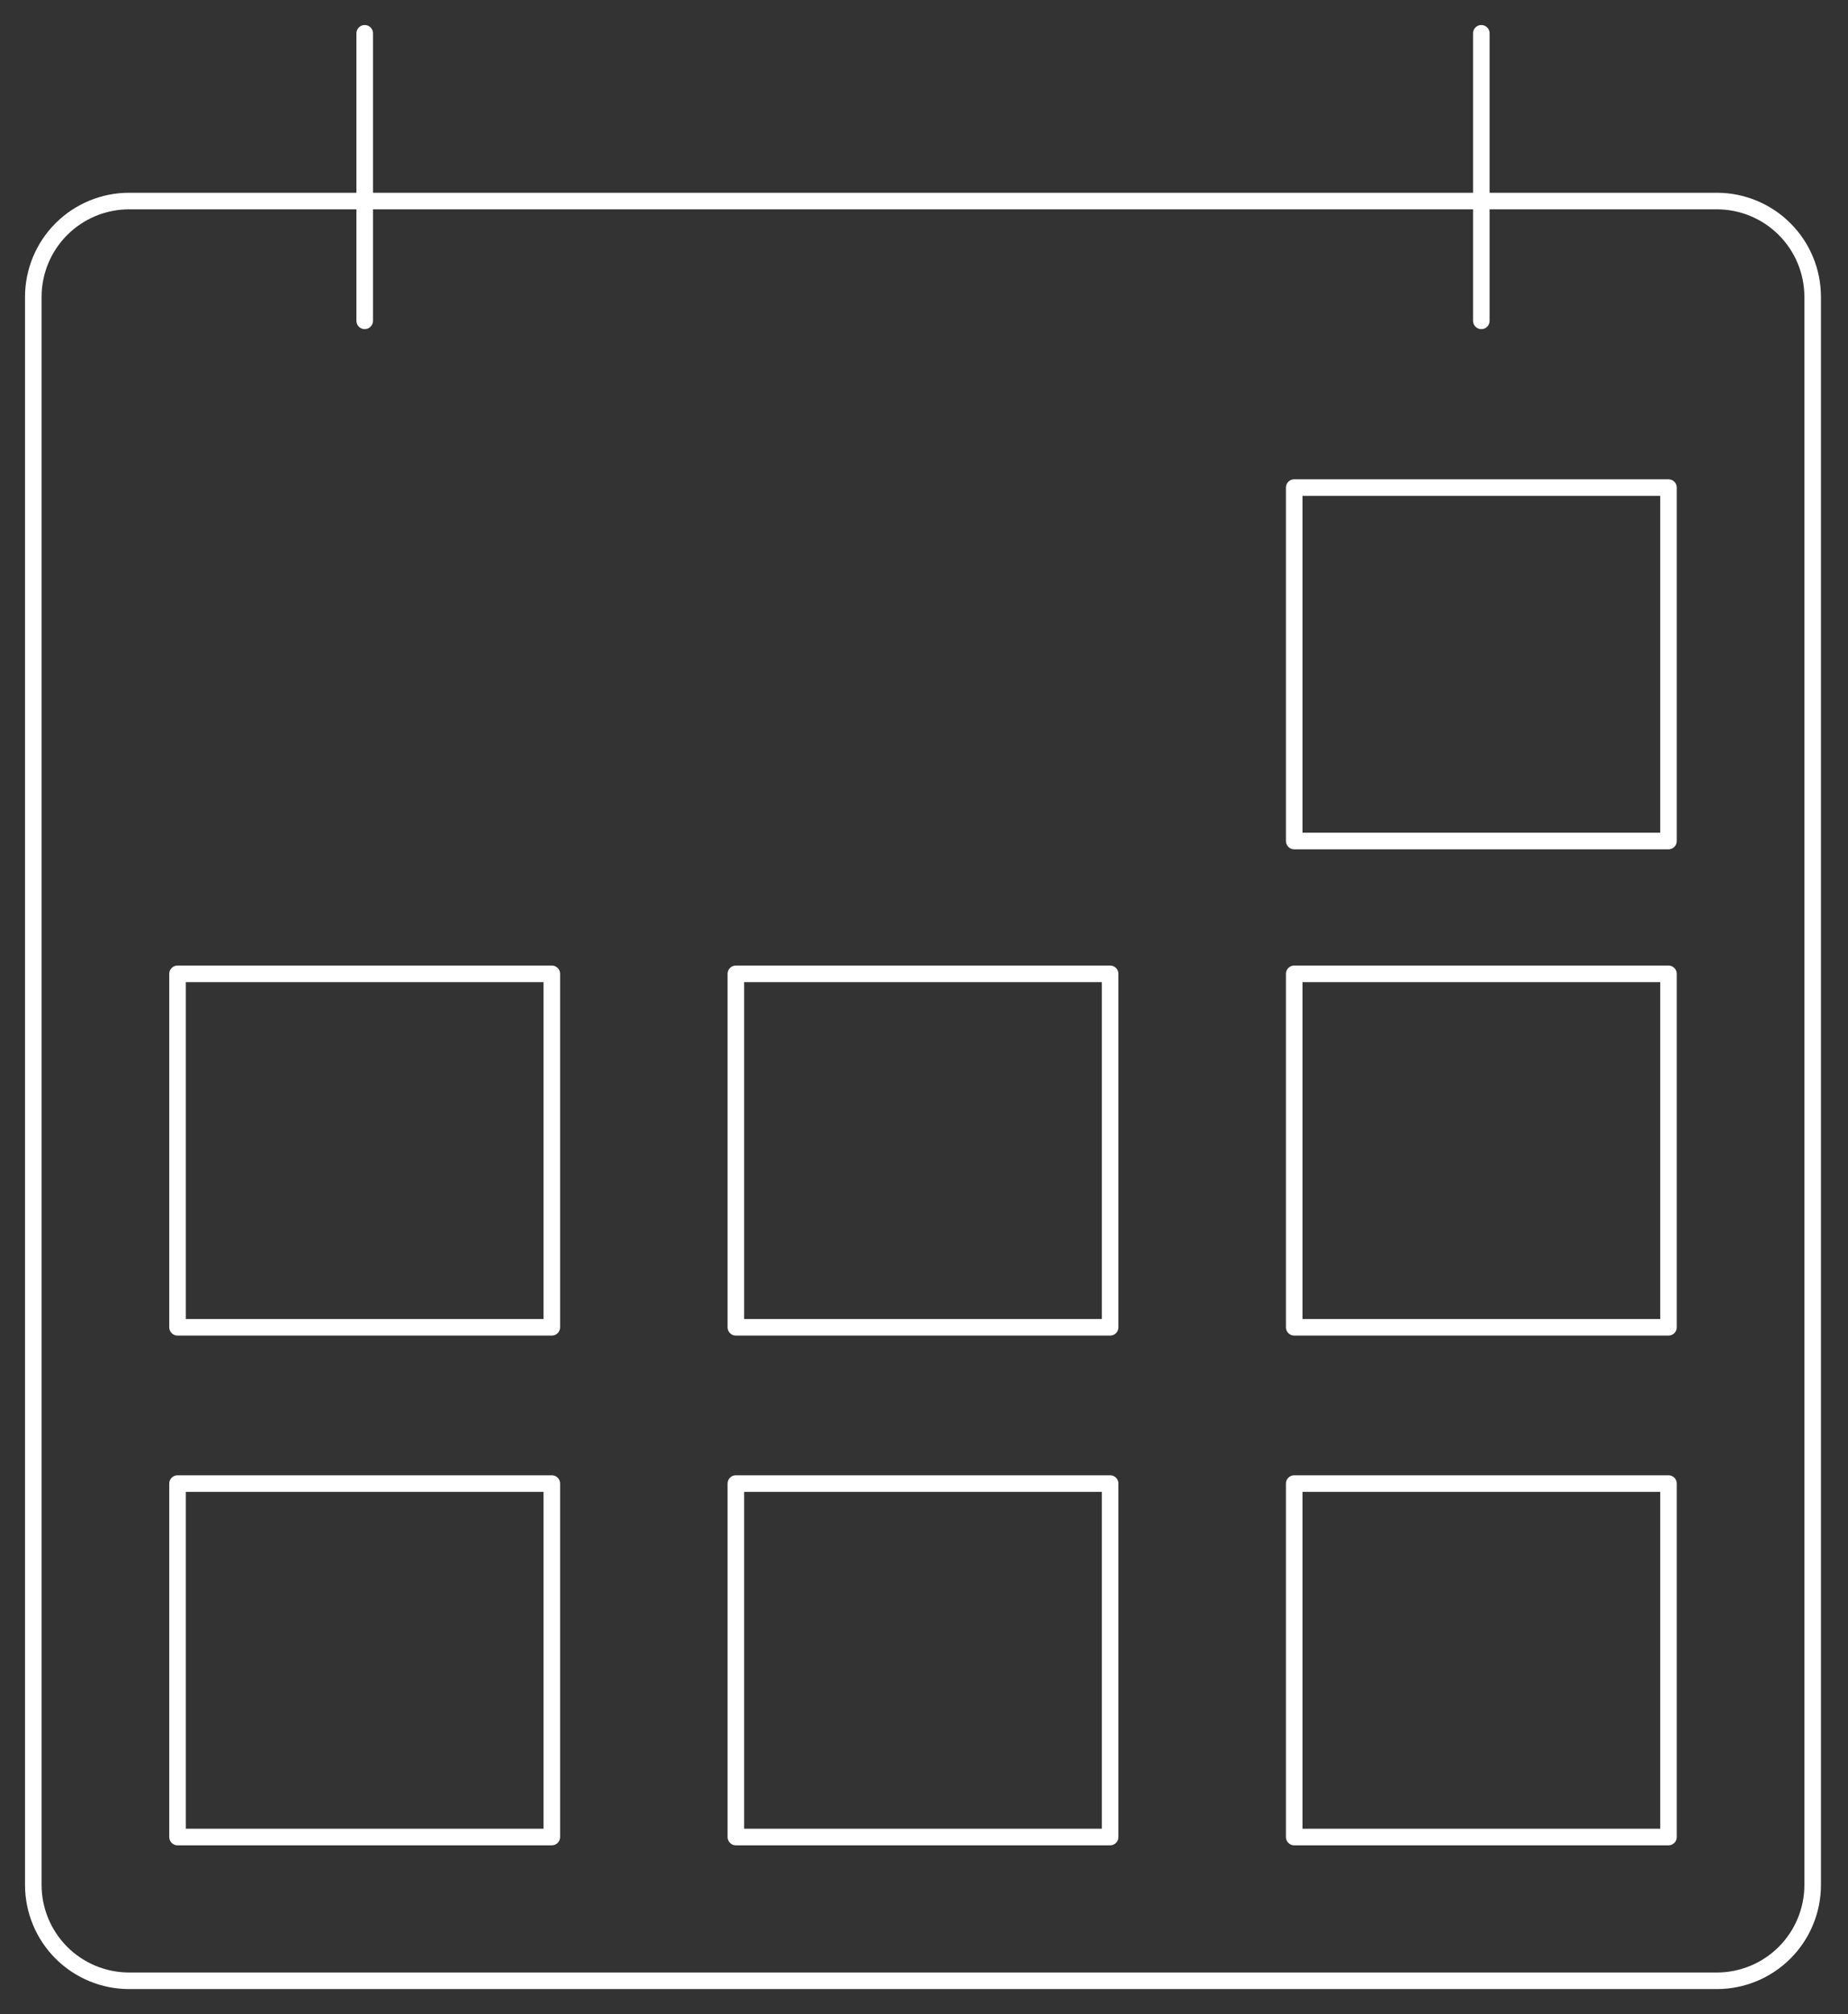
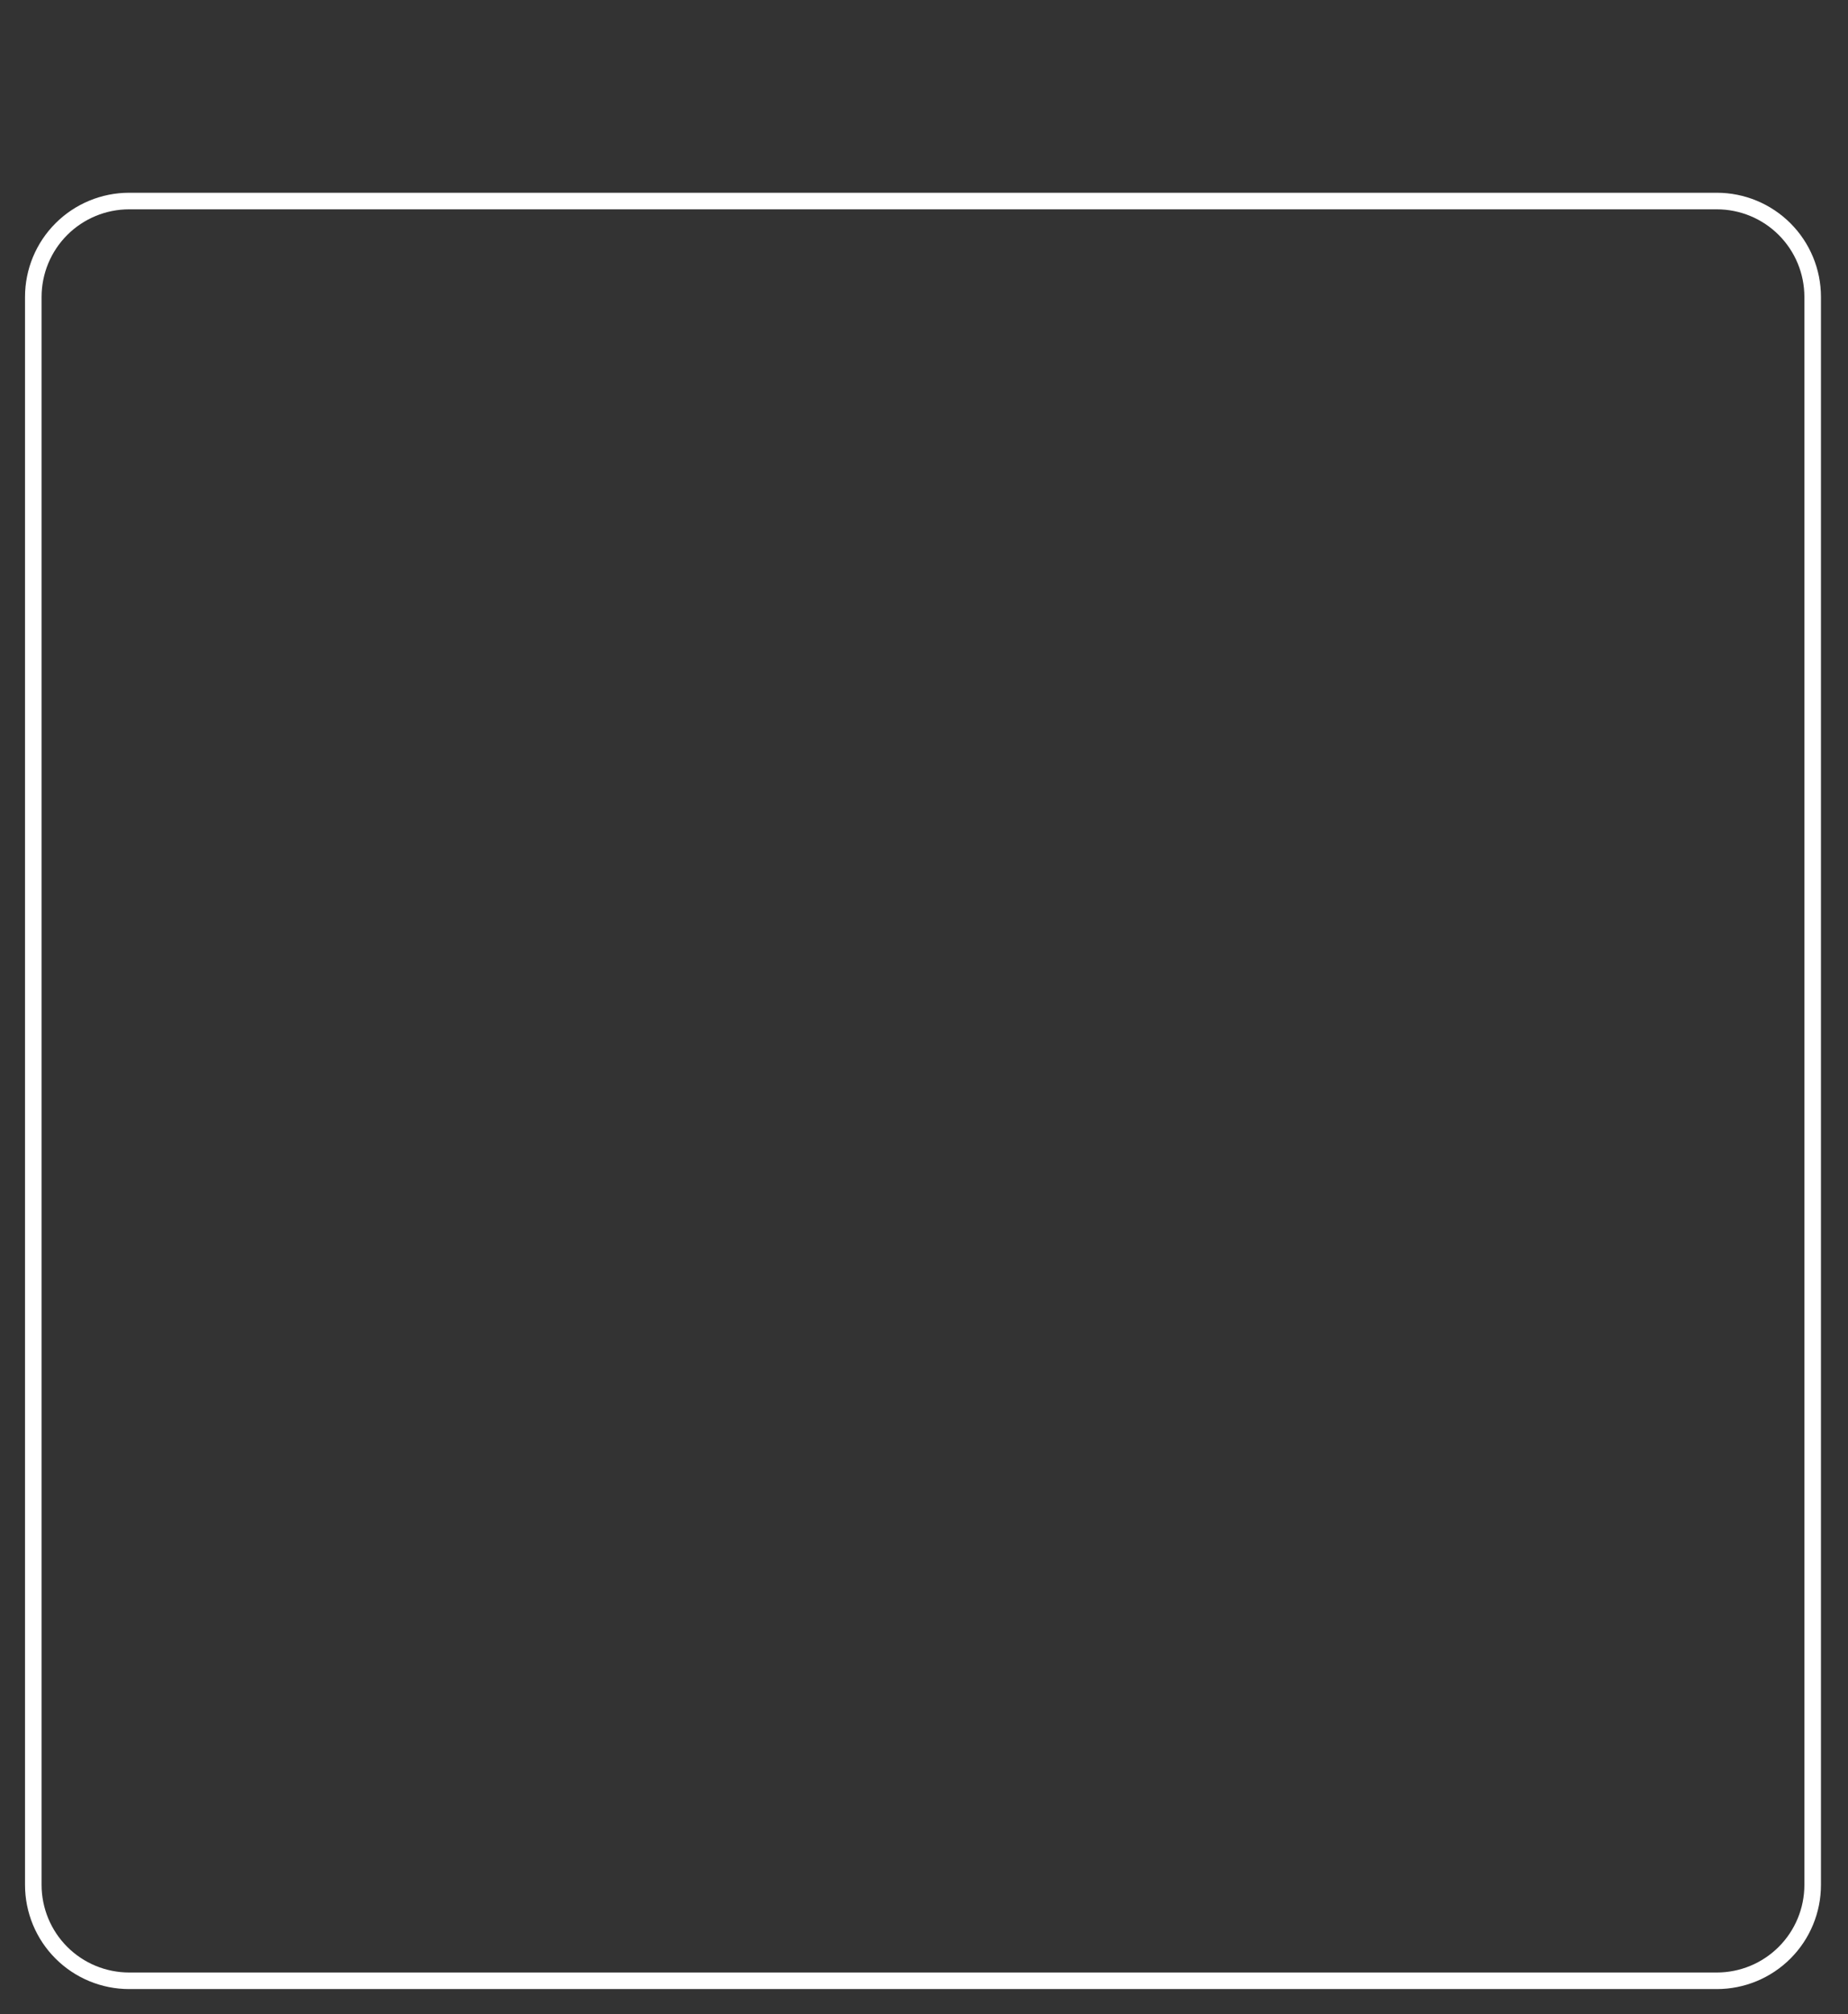
<svg xmlns="http://www.w3.org/2000/svg" width="145" height="158" viewBox="0 0 145 158" fill="none">
  <rect x="0" y="0" width="145" height="158" fill="#333333" stroke="none" />
  <path d="M10.134 15.771C8.139 15.771 6.226 16.564 4.816 17.974C3.405 19.385 2.613 21.298 2.613 23.293V147.866C2.613 148.854 2.808 149.832 3.186 150.745C3.564 151.657 4.118 152.487 4.817 153.185C5.516 153.884 6.346 154.438 7.258 154.815C8.171 155.193 9.15 155.387 10.138 155.387H134.707C136.702 155.387 138.615 154.594 140.025 153.184C141.436 151.773 142.228 149.86 142.228 147.866V23.293C142.228 21.298 141.436 19.385 140.025 17.974C138.615 16.564 136.702 15.771 134.707 15.771H10.134Z" stroke="white" stroke-width="1.3" stroke-linecap="round" stroke-linejoin="round" />
-   <path d="M28.616 25.169V2.613M116.229 25.169V2.613M13.93 116.382H43.298V144.109H13.93V116.382ZM57.737 116.382H87.105V144.109H57.737V116.382ZM101.548 116.382H130.915V144.109H101.548V116.382ZM13.93 76.395H43.298V104.121H13.93V76.395ZM57.737 76.395H87.105V104.121H57.737V76.395ZM101.548 76.395H130.915V104.121H101.548V76.395ZM101.548 38.249H130.915V65.975H101.548V38.249Z" stroke="white" stroke-width="1.3" stroke-linecap="round" stroke-linejoin="round" />
</svg>